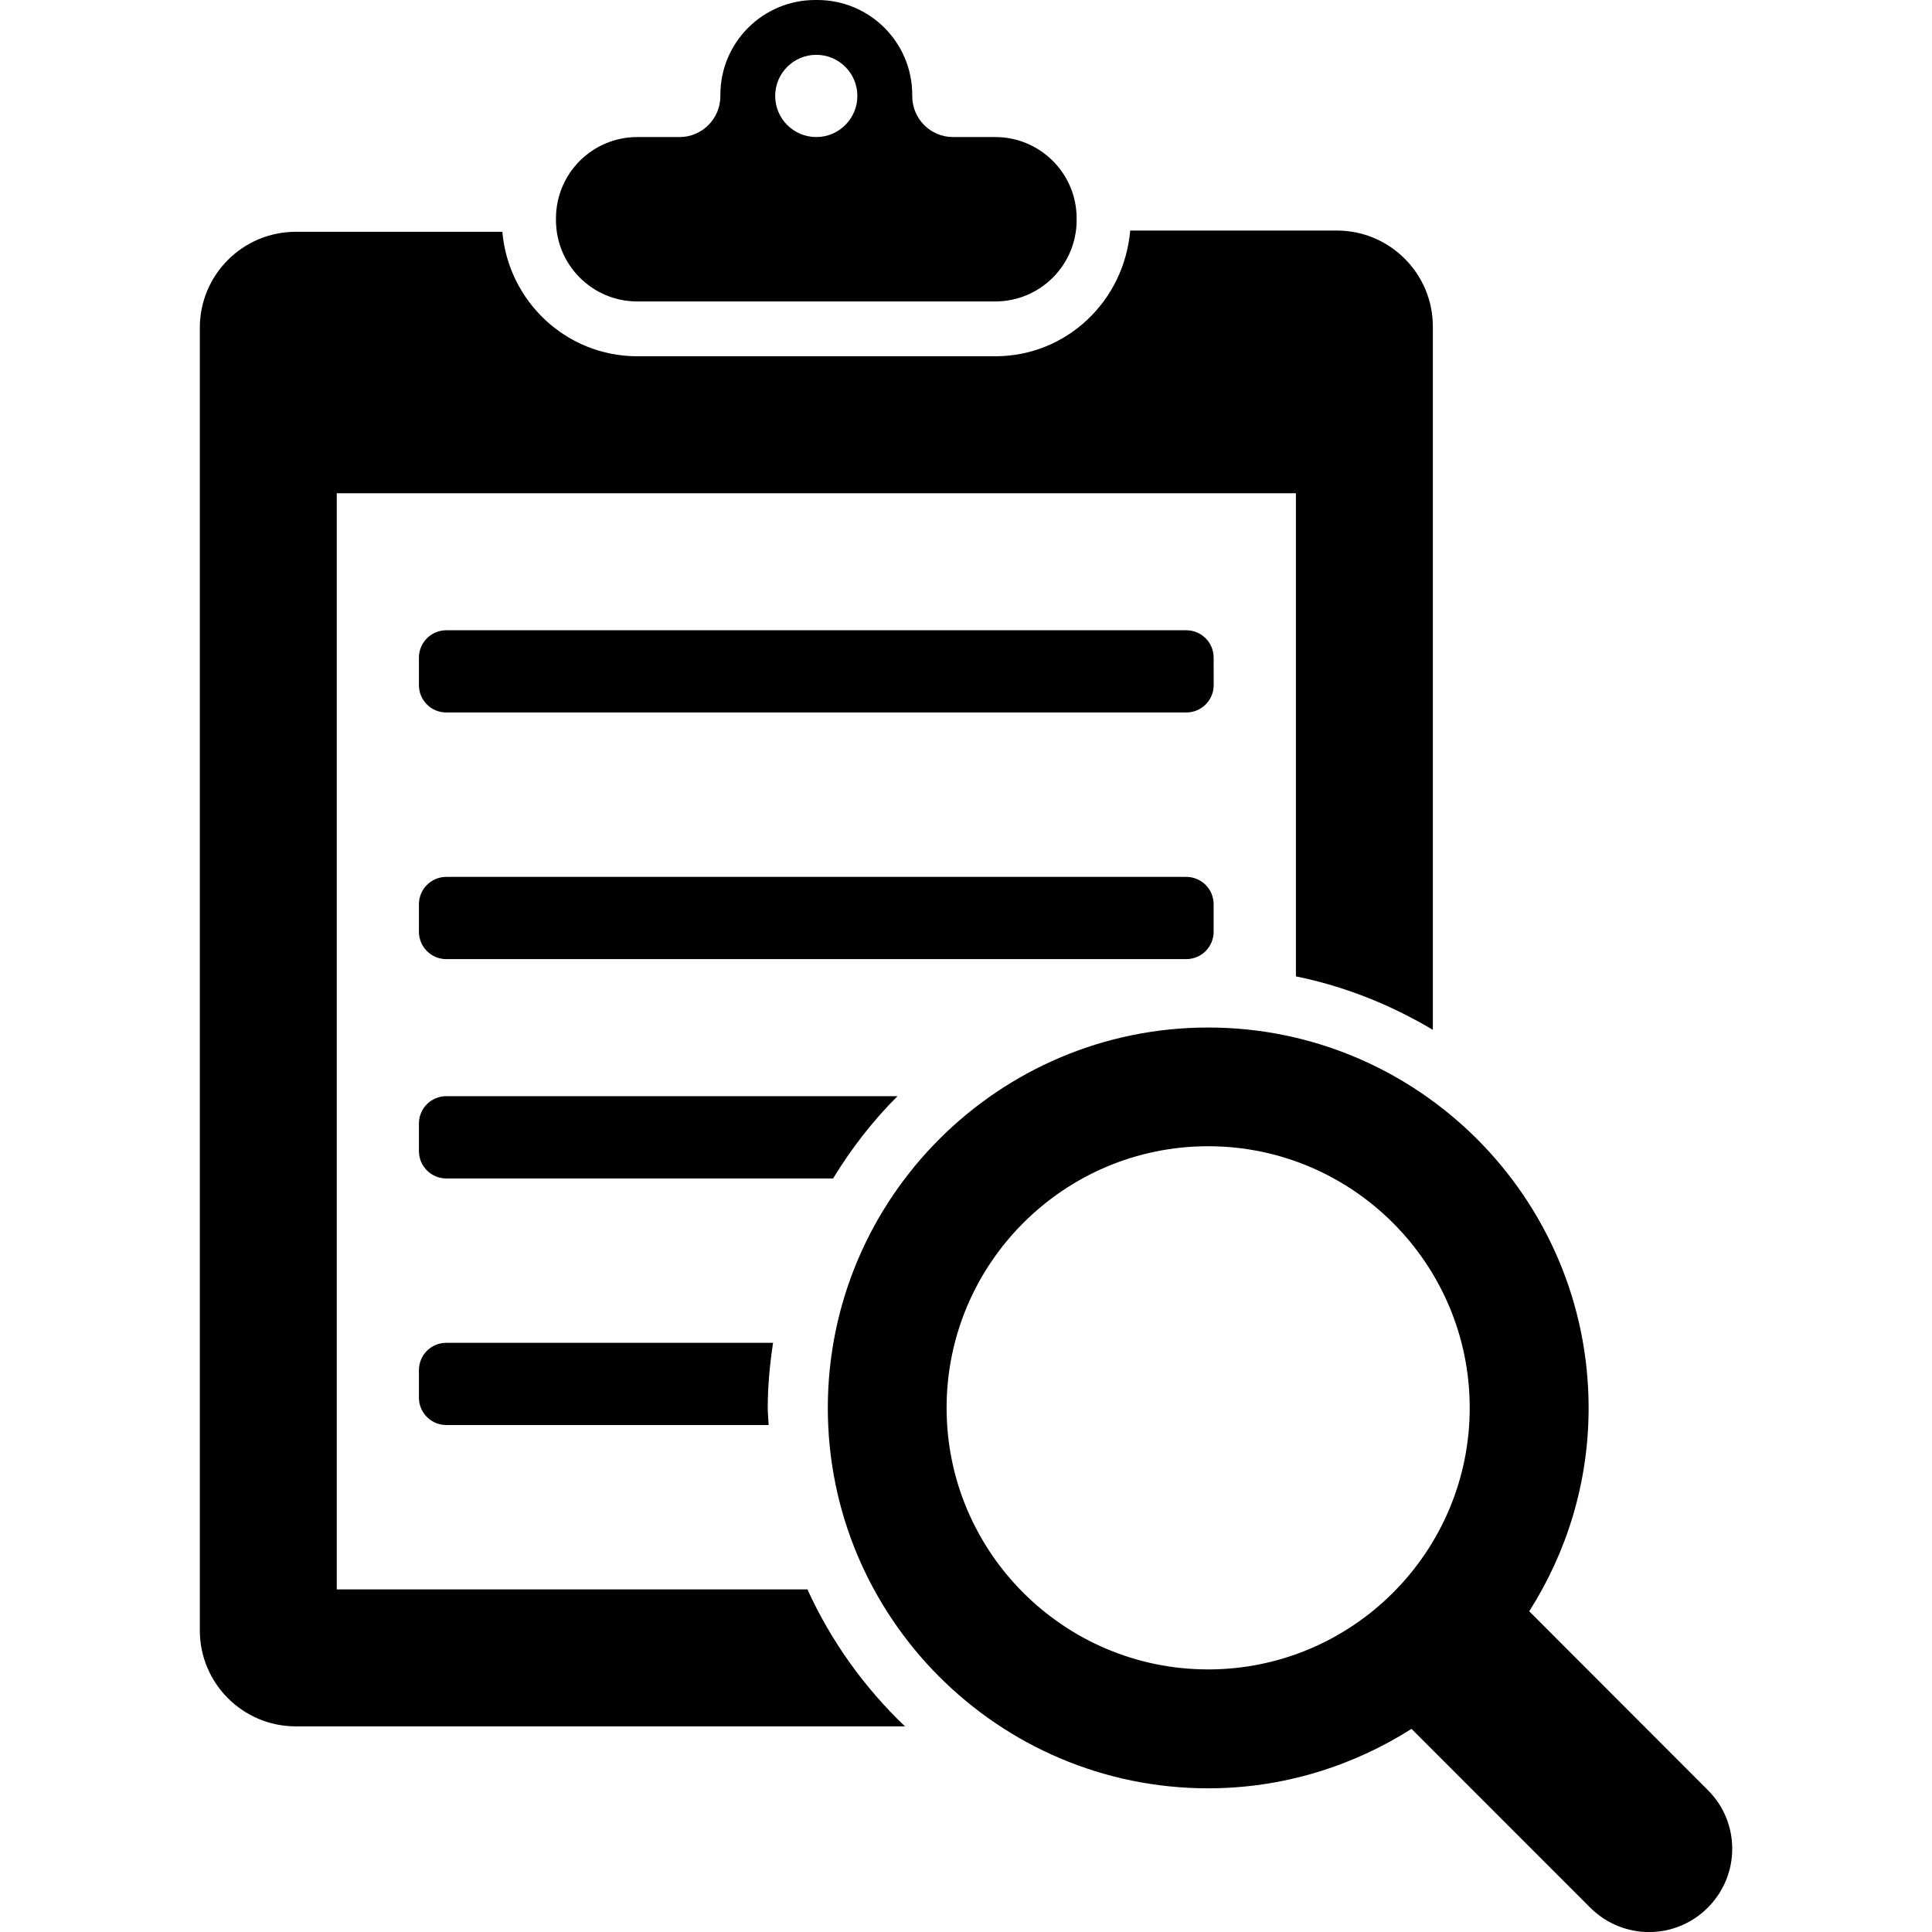
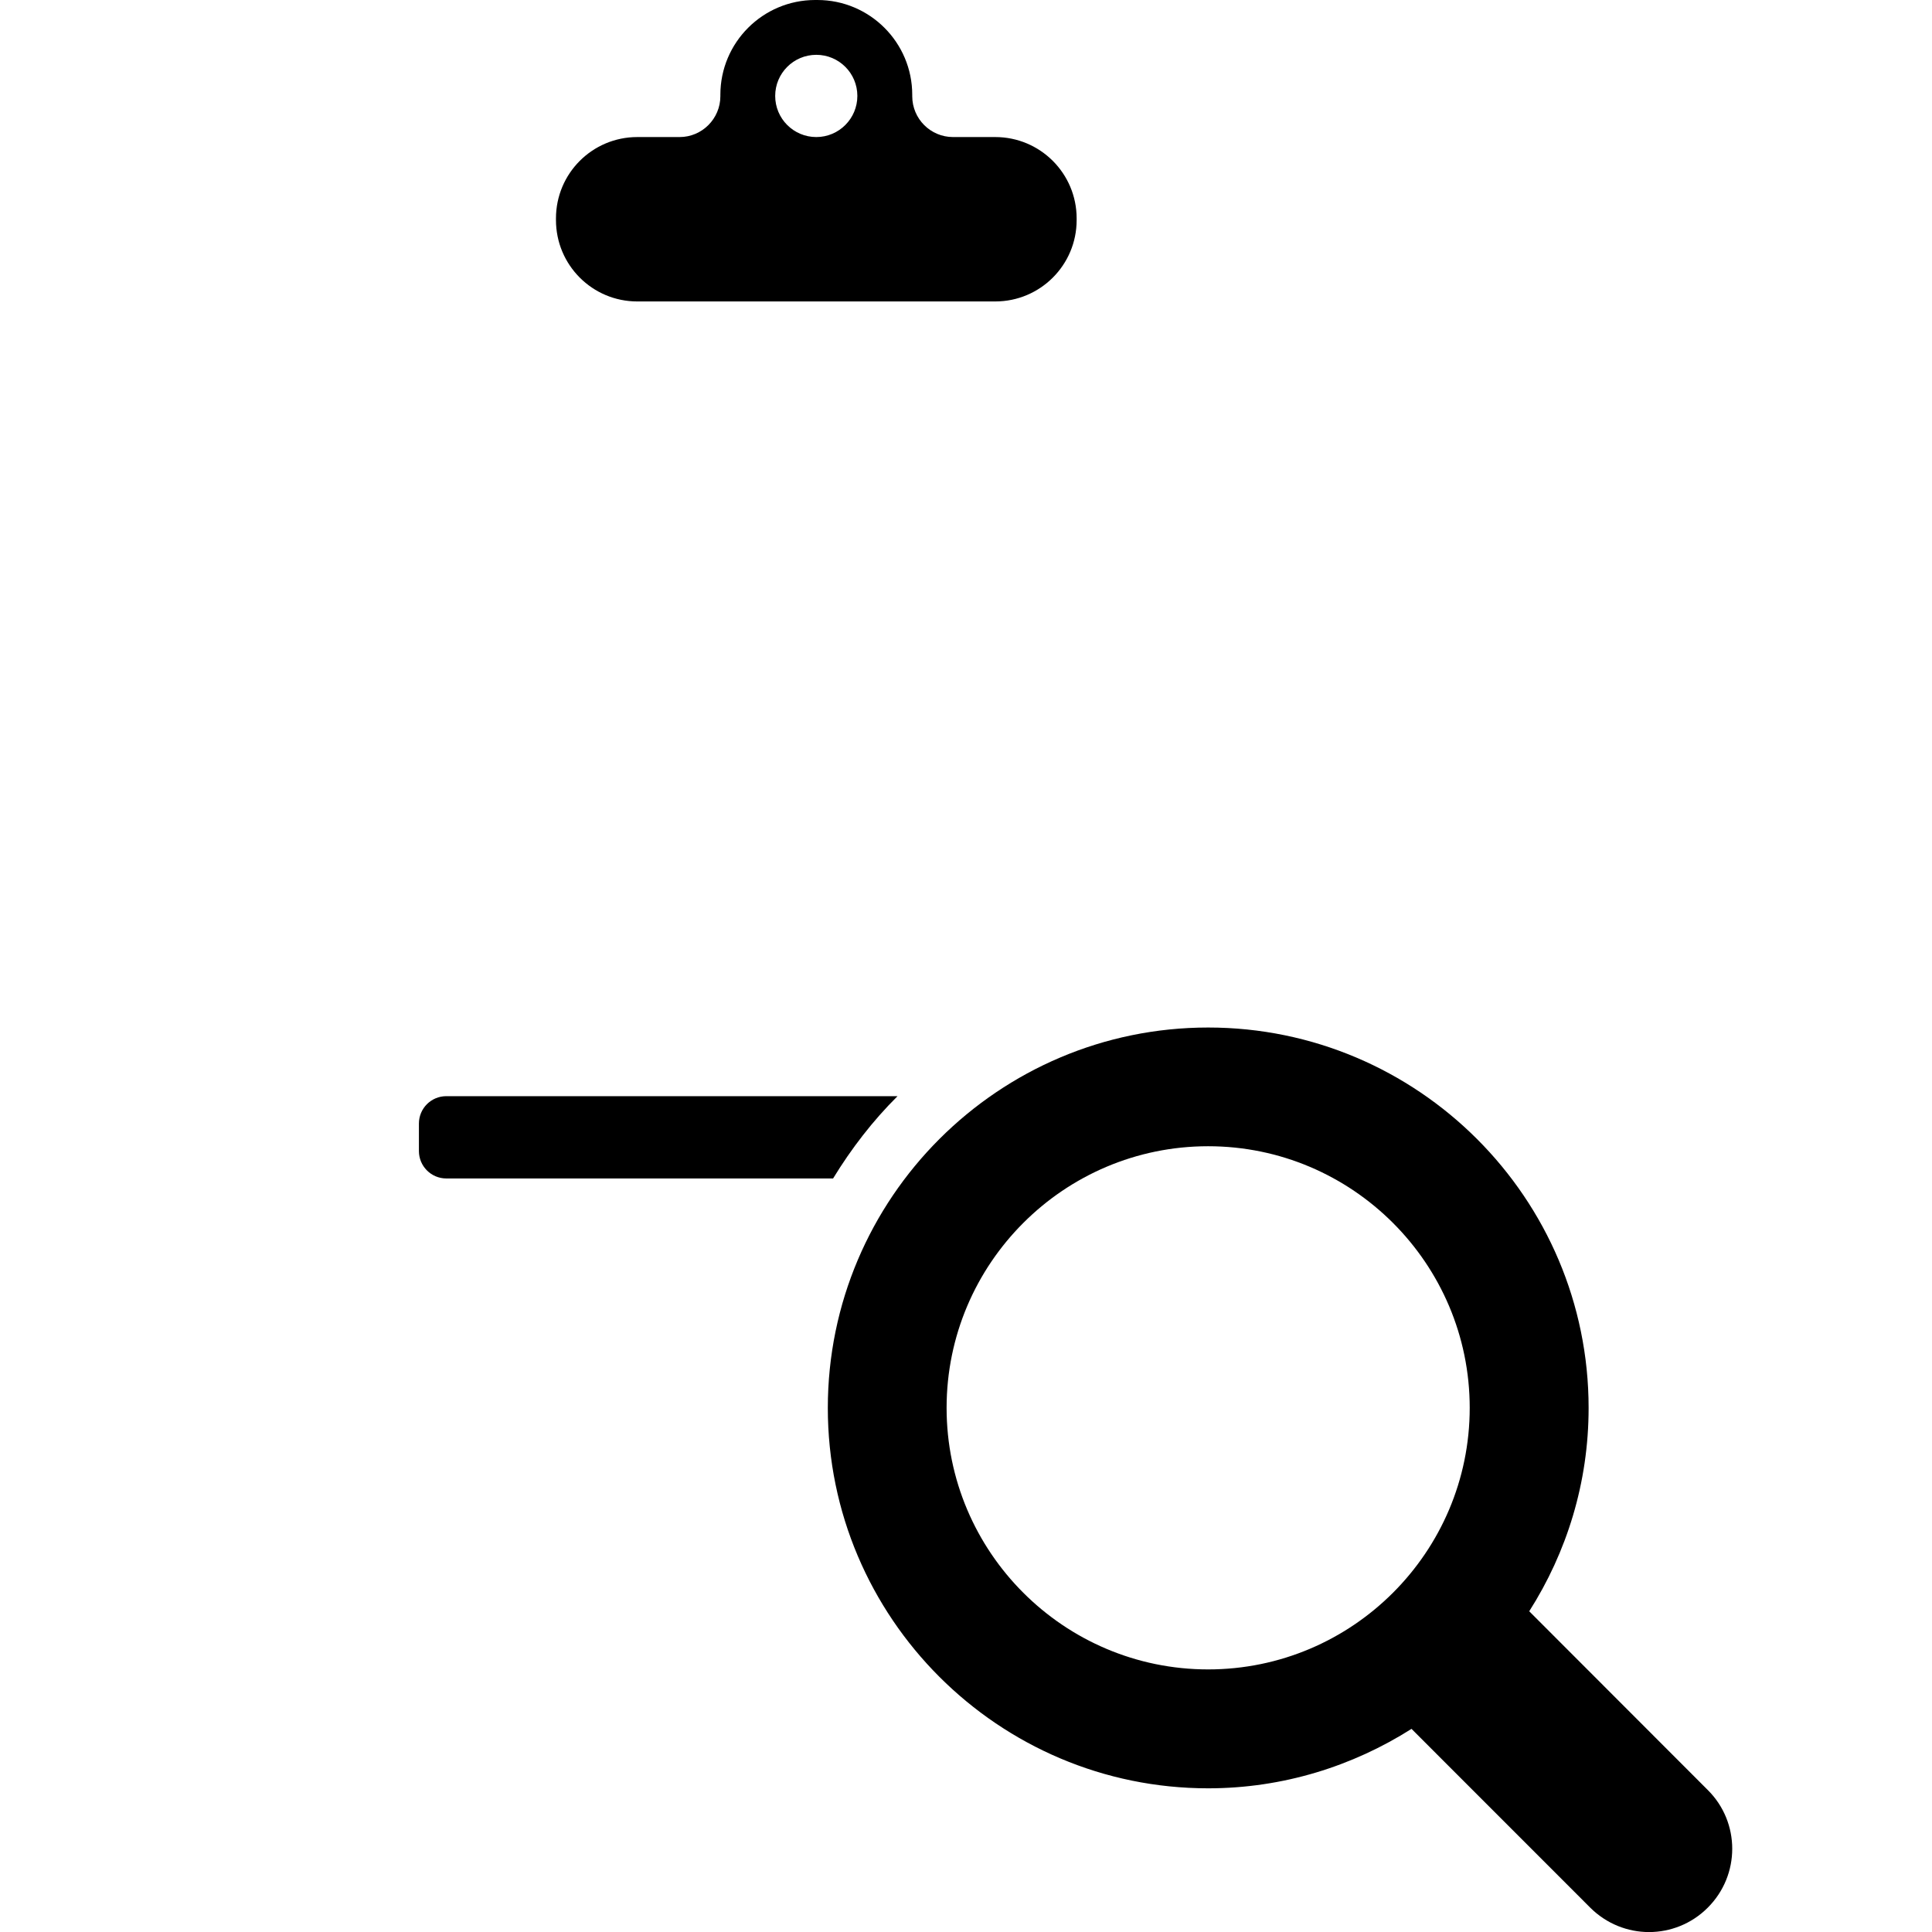
<svg xmlns="http://www.w3.org/2000/svg" fill="#000000" version="1.1" id="Capa_1" width="800px" height="800px" viewBox="0 0 30.872 30.872" xml:space="preserve">
  <g>
    <g>
      <g>
        <path d="M27.29,28.604l-2.854-2.857c0.599-0.941,0.949-2.053,0.949-3.249c0-3.353-2.728-6.079-6.079-6.079     c-3.351,0-6.078,2.727-6.078,6.079s2.727,6.078,6.078,6.078c1.193,0,2.308-0.353,3.249-0.95l2.856,2.857     c0.26,0.259,0.6,0.39,0.939,0.39s0.68-0.13,0.939-0.39C27.81,29.963,27.81,29.121,27.29,28.604z M19.305,26.676     c-2.305,0-4.179-1.875-4.179-4.179c0-2.306,1.875-4.181,4.179-4.181s4.18,1.875,4.18,4.181     C23.485,24.801,21.61,26.676,19.305,26.676z" />
      </g>
      <g>
        <path d="M14.342,17.516h-7.21c-0.242,0-0.438,0.195-0.438,0.438v0.439c0,0.241,0.195,0.438,0.438,0.438h6.18     C13.605,18.352,13.947,17.908,14.342,17.516z" />
      </g>
      <g>
        <path d="M10.184,4.817h5.719c0.719,0,1.301-0.582,1.301-1.3V3.49c0-0.718-0.582-1.3-1.301-1.3h-0.674     c-0.36,0-0.652-0.292-0.652-0.653V1.515C14.577,0.679,13.898,0,13.061,0h-0.035c-0.836,0-1.515,0.678-1.515,1.515v0.022     c0,0.36-0.293,0.653-0.651,0.653h-0.676c-0.719,0-1.3,0.582-1.3,1.3v0.026C8.884,4.235,9.465,4.817,10.184,4.817z M13.044,0.876     c0.362,0,0.656,0.294,0.656,0.657c0,0.362-0.294,0.657-0.656,0.657c-0.363,0-0.657-0.294-0.657-0.657     C12.387,1.17,12.681,0.876,13.044,0.876z" />
      </g>
      <g>
-         <path d="M7.132,21.457c-0.242,0-0.438,0.195-0.438,0.438v0.438c0,0.241,0.195,0.438,0.438,0.438h5.15     c-0.003-0.092-0.014-0.182-0.014-0.273c0-0.354,0.034-0.7,0.085-1.041H7.132L7.132,21.457z" />
-       </g>
+         </g>
      <g>
-         <path d="M19.393,14.888V14.45c0-0.242-0.195-0.438-0.438-0.438H7.132c-0.242,0-0.438,0.196-0.438,0.438v0.438     c0,0.242,0.195,0.438,0.438,0.438h11.824C19.198,15.326,19.393,15.13,19.393,14.888z" />
-       </g>
+         </g>
      <g>
-         <path d="M5.381,25.396V7.882h15.327v7.72c0.785,0.159,1.521,0.457,2.188,0.854V5.218c0-0.847-0.688-1.534-1.534-1.534h-3.302     c-0.098,1.132-1.021,2.009-2.157,2.009h-5.719c-1.135,0-2.06-0.877-2.157-1.989h-3.3c-0.848,0-1.534,0.687-1.534,1.534v20.814     c0,0.847,0.687,1.534,1.534,1.534h9.734c-0.65-0.62-1.182-1.361-1.559-2.189H5.381z" />
-       </g>
+         </g>
      <g>
-         <path d="M19.393,10.509c0-0.242-0.195-0.438-0.438-0.438H7.132c-0.242,0-0.438,0.196-0.438,0.438v0.438     c0,0.242,0.195,0.438,0.438,0.438h11.824c0.242,0,0.438-0.196,0.438-0.438L19.393,10.509L19.393,10.509z" />
-       </g>
+         </g>
    </g>
  </g>
</svg>